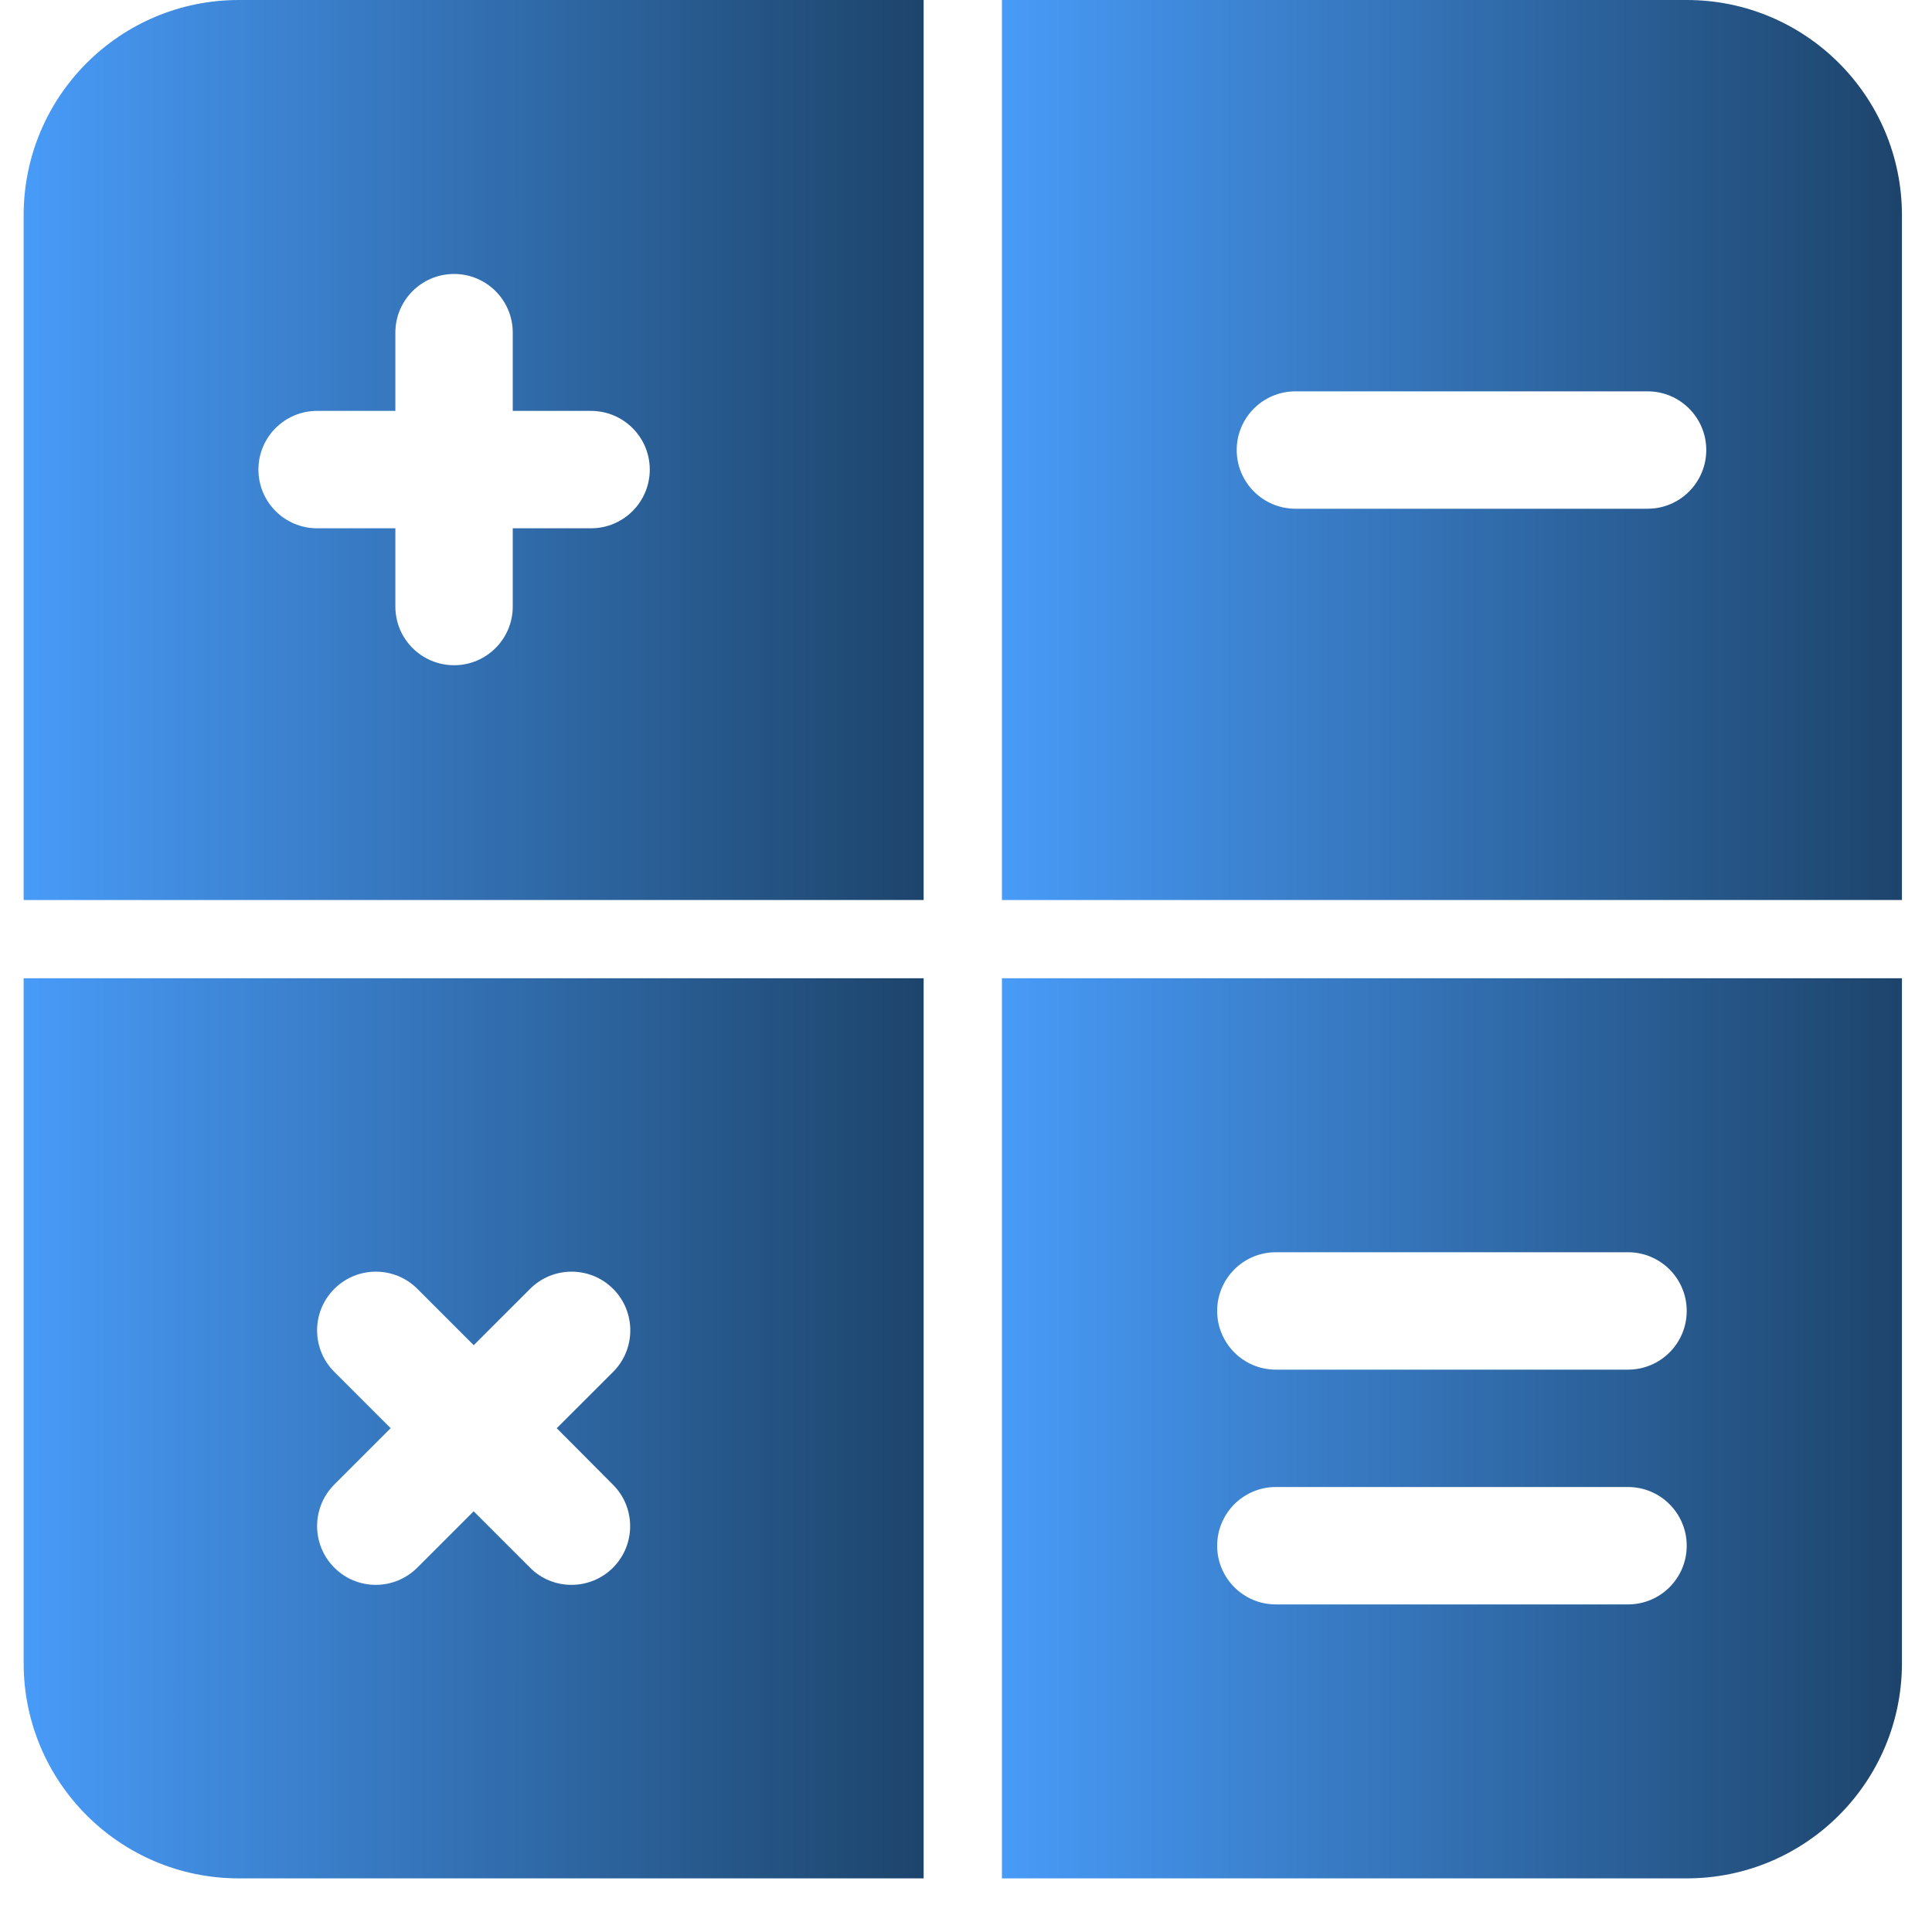
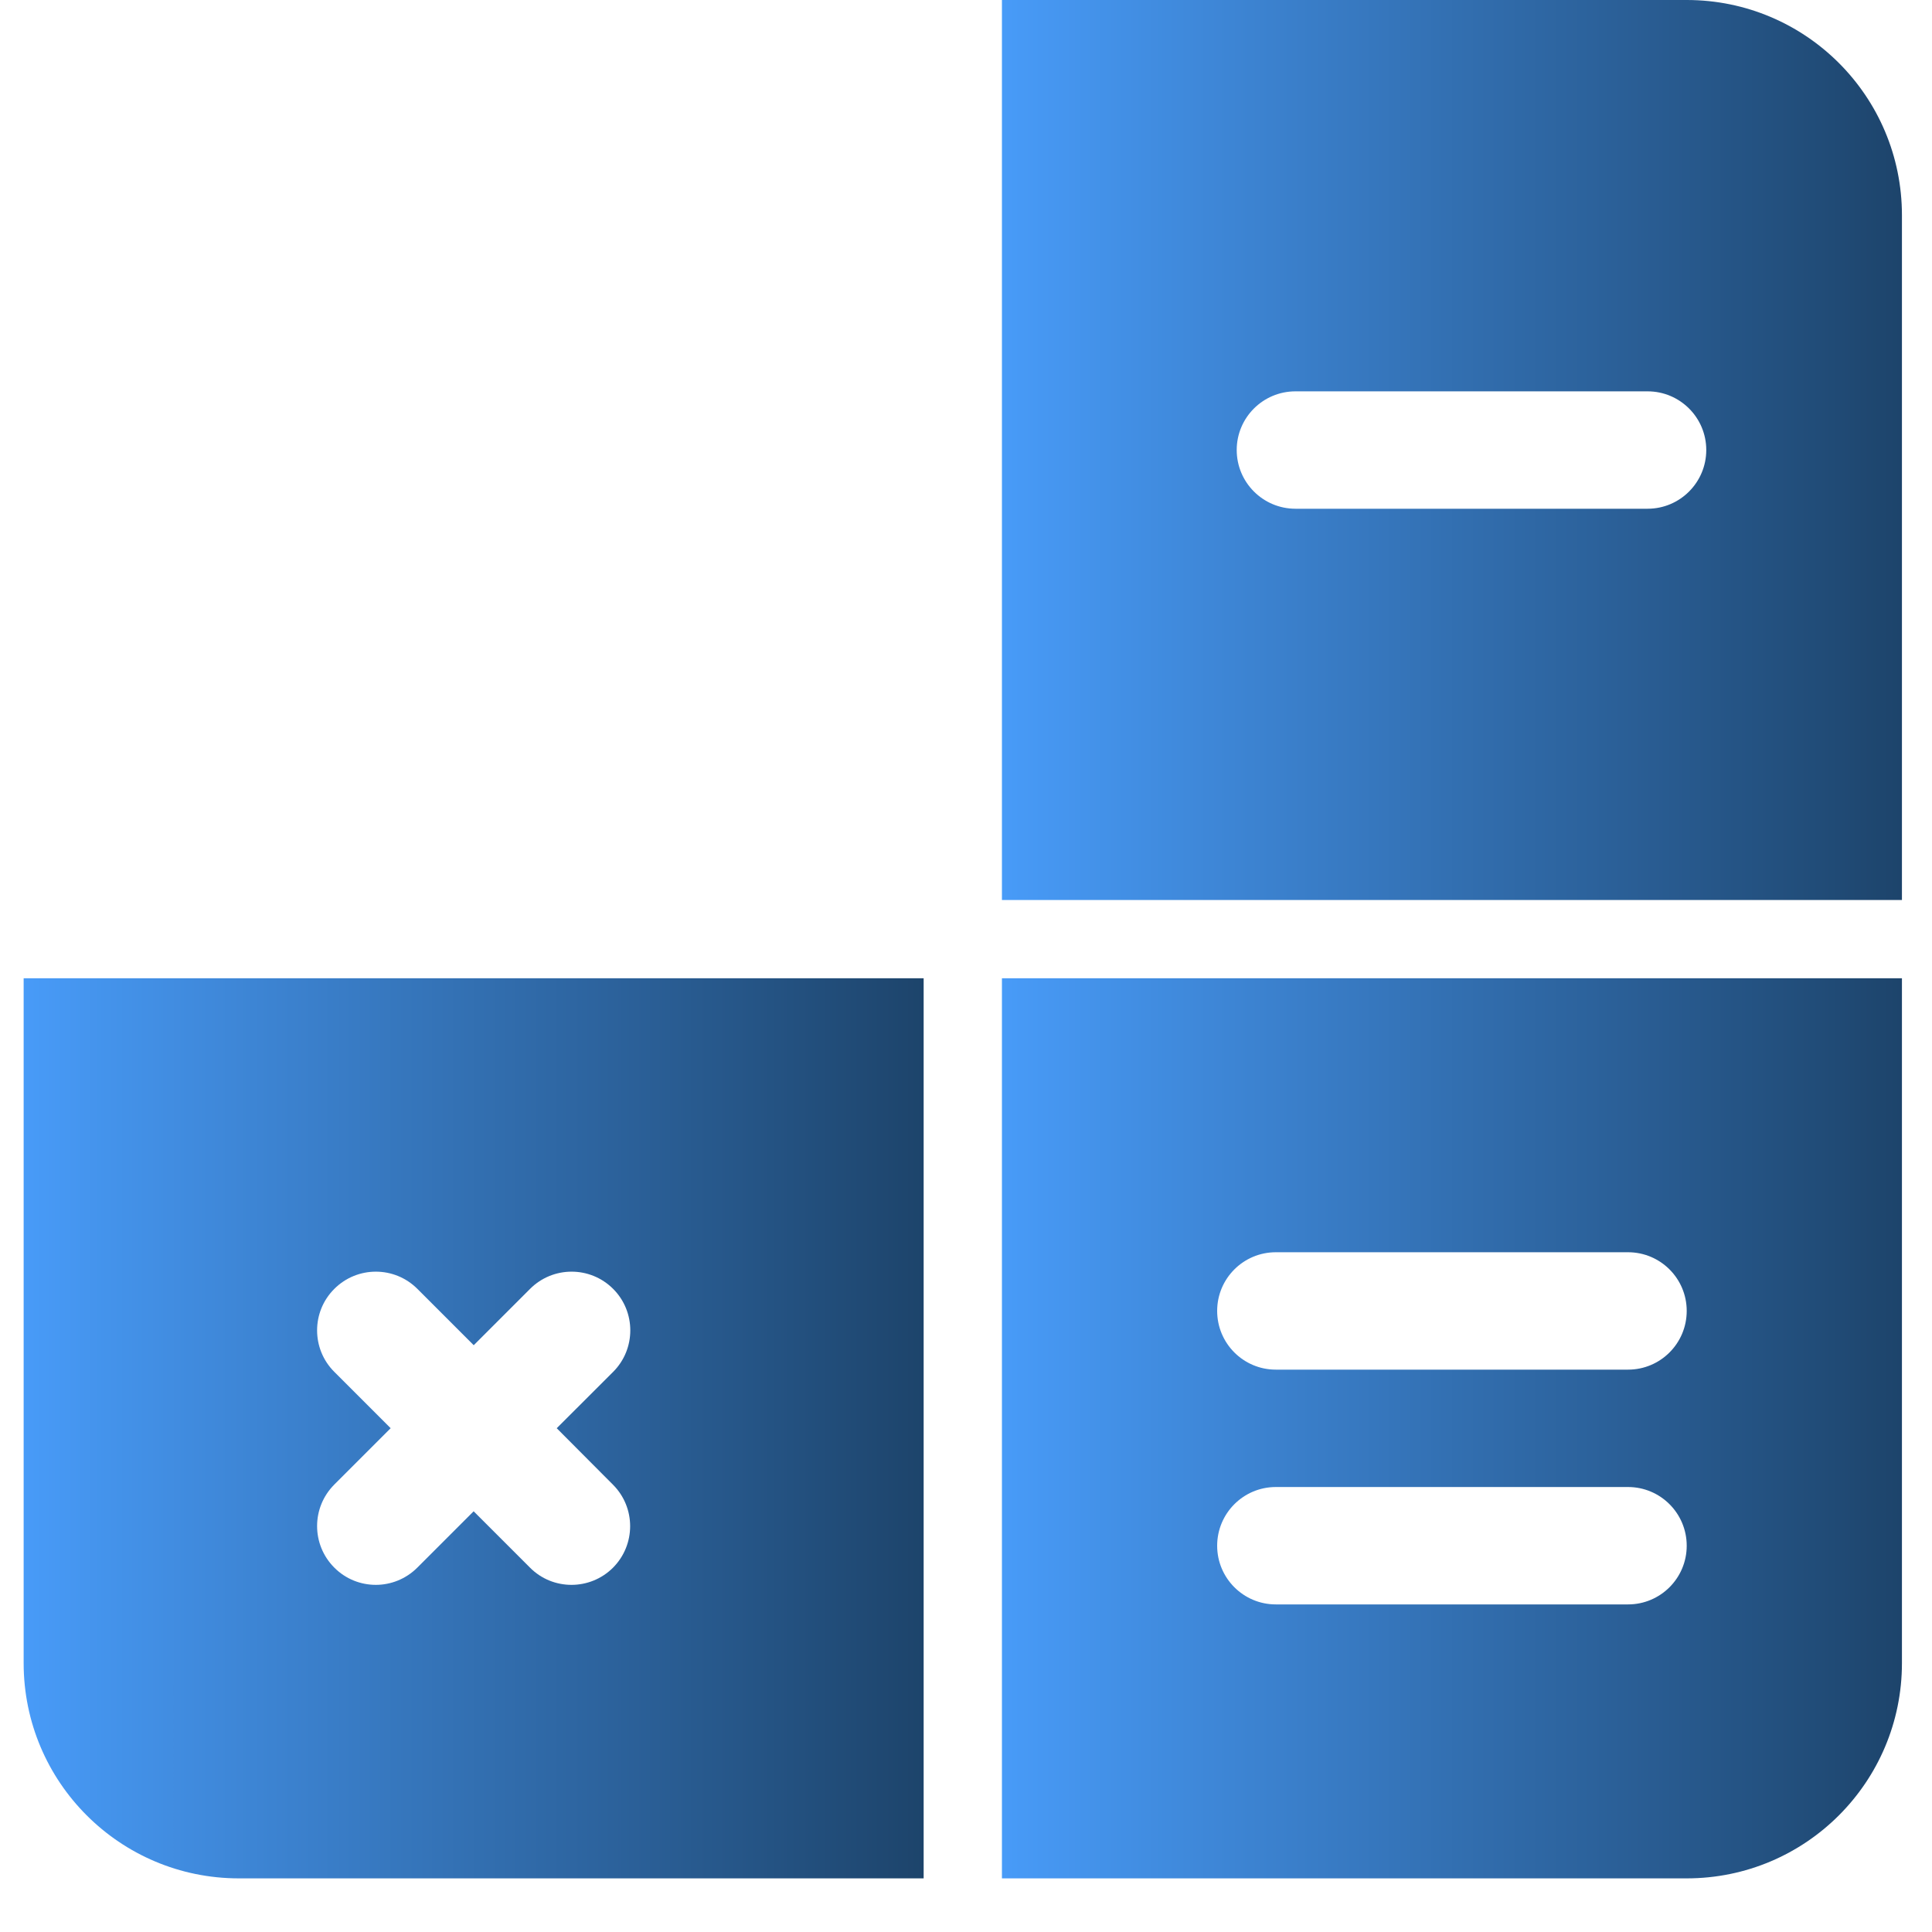
<svg xmlns="http://www.w3.org/2000/svg" width="25" height="25" viewBox="0 0 25 25" fill="none">
-   <path d="M3.091 0C1.552 0 0.306 1.247 0.306 2.785V11.646H11.952V0H3.091ZM7.648 6.836H6.635V7.849C6.635 8.268 6.295 8.608 5.876 8.608C5.456 8.608 5.116 8.268 5.116 7.849V6.836H4.103C3.684 6.836 3.344 6.496 3.344 6.076C3.344 5.657 3.684 5.317 4.103 5.317H5.116V4.304C5.116 3.885 5.456 3.545 5.876 3.545C6.295 3.545 6.635 3.885 6.635 4.304V5.317H7.648C8.067 5.317 8.408 5.657 8.408 6.076C8.408 6.496 8.067 6.836 7.648 6.836Z" fill="url(#paint0_linear)" />
  <path d="M0.306 12.659V21.521C0.306 23.059 1.552 24.306 3.091 24.306H11.952V12.659H0.306ZM7.932 19.212C8.228 19.508 8.228 19.989 7.932 20.286C7.784 20.434 7.589 20.508 7.395 20.508C7.2 20.508 7.006 20.434 6.858 20.285L6.129 19.556L5.4 20.285C5.252 20.433 5.057 20.508 4.863 20.508C4.669 20.508 4.474 20.434 4.326 20.285C4.029 19.988 4.029 19.507 4.326 19.21L5.055 18.481L4.326 17.752C4.029 17.456 4.029 16.974 4.326 16.678C4.623 16.381 5.104 16.381 5.401 16.678L6.13 17.407L6.859 16.678C7.156 16.381 7.637 16.381 7.934 16.678C8.23 16.974 8.23 17.456 7.934 17.752L7.204 18.481L7.932 19.212Z" fill="url(#paint1_linear)" />
  <path d="M21.826 0H12.965V11.646H24.611V2.785C24.611 1.247 23.365 0 21.826 0ZM21.32 6.583H16.763C16.343 6.583 16.003 6.242 16.003 5.823C16.003 5.404 16.343 5.064 16.763 5.064H21.32C21.739 5.064 22.079 5.404 22.079 5.823C22.079 6.242 21.739 6.583 21.32 6.583Z" fill="url(#paint2_linear)" />
  <path d="M12.965 12.659V24.306H21.826C23.365 24.306 24.611 23.059 24.611 21.521V12.659H12.965ZM21.067 20.761H16.509C16.09 20.761 15.75 20.421 15.75 20.002C15.75 19.582 16.09 19.242 16.509 19.242H21.067C21.486 19.242 21.826 19.582 21.826 20.002C21.826 20.421 21.486 20.761 21.067 20.761ZM21.067 17.723H16.509C16.09 17.723 15.75 17.383 15.75 16.963C15.75 16.544 16.09 16.204 16.509 16.204H21.067C21.486 16.204 21.826 16.544 21.826 16.963C21.826 17.383 21.486 17.723 21.067 17.723Z" fill="url(#paint3_linear)" />
  <defs>
    <linearGradient id="paint0_linear" x1="0.306" y1="5.823" x2="11.952" y2="5.823" gradientUnits="userSpaceOnUse">
      <stop stop-color="#489BF8" />
      <stop offset="1" stop-color="#1D446B" />
    </linearGradient>
    <linearGradient id="paint1_linear" x1="0.306" y1="18.482" x2="11.952" y2="18.482" gradientUnits="userSpaceOnUse">
      <stop stop-color="#489BF8" />
      <stop offset="1" stop-color="#1D446B" />
    </linearGradient>
    <linearGradient id="paint2_linear" x1="12.965" y1="5.823" x2="24.611" y2="5.823" gradientUnits="userSpaceOnUse">
      <stop stop-color="#489BF8" />
      <stop offset="1" stop-color="#1D446B" />
    </linearGradient>
    <linearGradient id="paint3_linear" x1="12.965" y1="18.482" x2="24.611" y2="18.482" gradientUnits="userSpaceOnUse">
      <stop stop-color="#489BF8" />
      <stop offset="1" stop-color="#1D446B" />
    </linearGradient>
  </defs>
</svg>